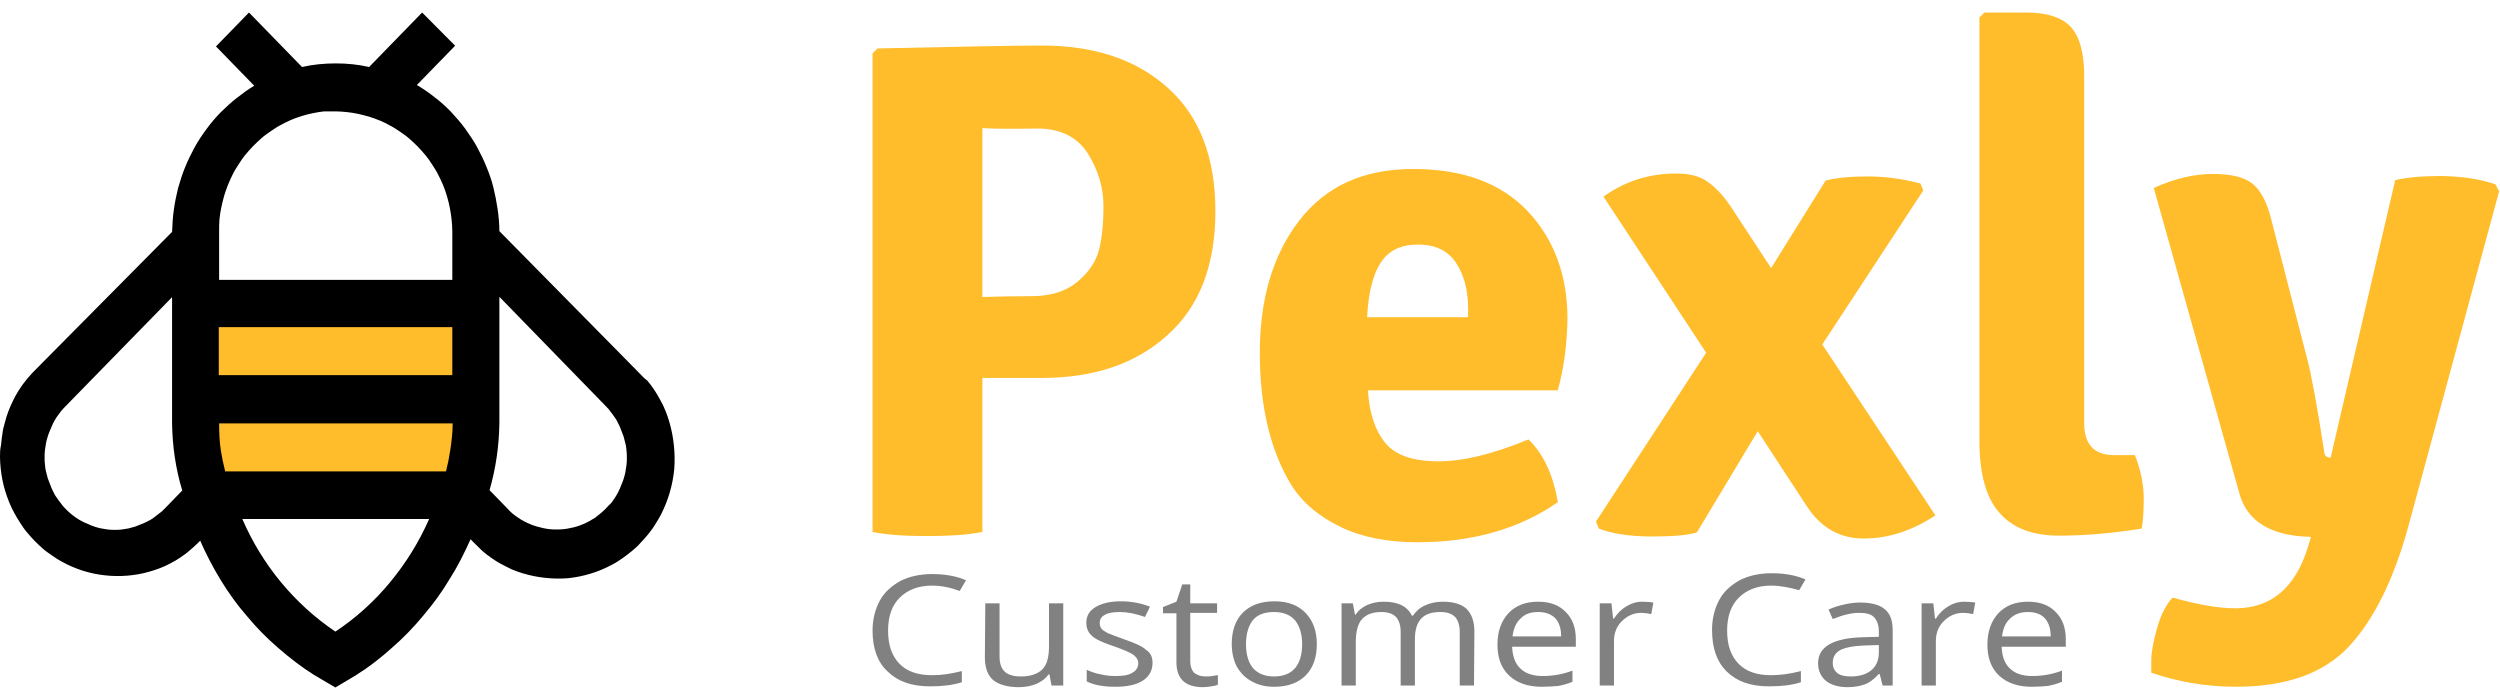
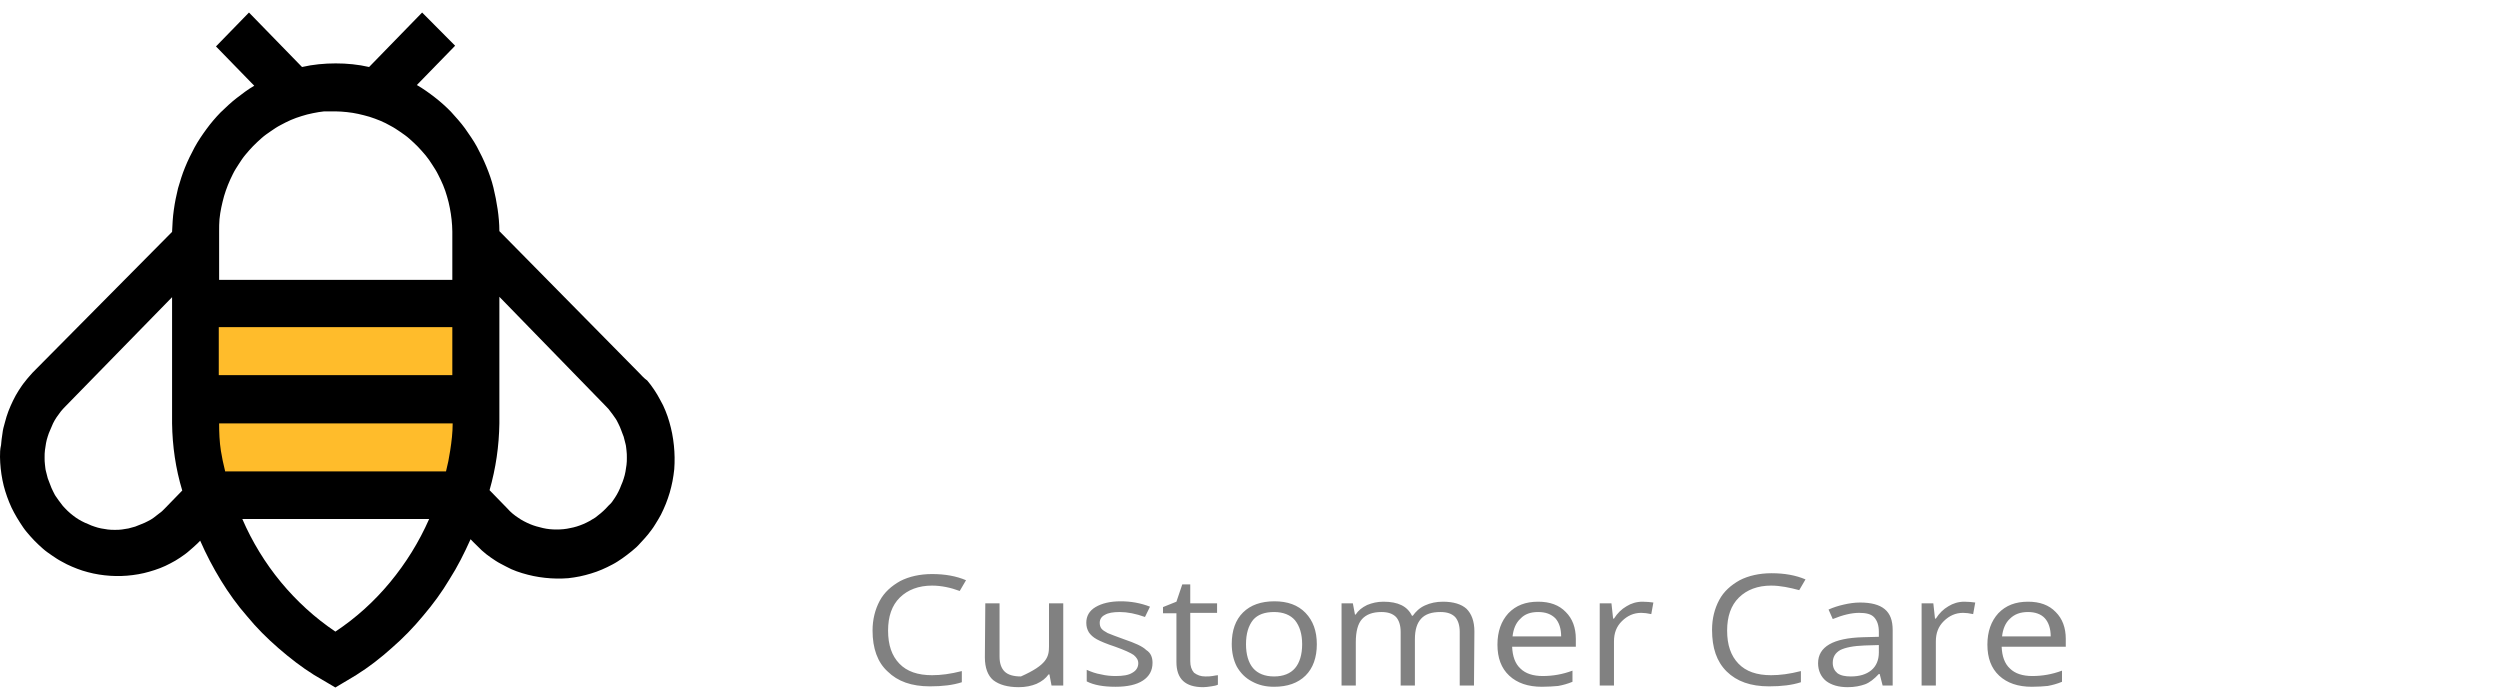
<svg xmlns="http://www.w3.org/2000/svg" width="100" height="28" viewBox="0 0 100 28" fill="none">
  <path d="M18.867 12.636H7.84V19.331H18.867V12.636Z" fill="#FFBC2B" />
  <path d="M24.231 20.343C24.105 20.473 23.964 20.588 23.81 20.704C23.655 20.805 23.501 20.891 23.332 20.963C23.164 21.035 22.981 21.093 22.812 21.122C22.63 21.165 22.447 21.18 22.265 21.18C22.082 21.18 21.899 21.165 21.717 21.122C21.534 21.079 21.366 21.035 21.197 20.963C21.029 20.891 20.86 20.805 20.72 20.704C20.565 20.602 20.424 20.487 20.298 20.343L19.582 19.607C19.834 18.727 19.961 17.846 19.975 16.937V11.872L24.245 16.259C24.316 16.331 24.372 16.389 24.428 16.475C24.484 16.548 24.54 16.62 24.596 16.706C24.653 16.779 24.695 16.865 24.737 16.952C24.779 17.038 24.821 17.125 24.849 17.211C24.877 17.298 24.919 17.385 24.948 17.471C24.976 17.558 24.99 17.659 25.018 17.745C25.046 17.832 25.046 17.933 25.06 18.02C25.074 18.12 25.074 18.207 25.074 18.308C25.074 18.409 25.074 18.496 25.06 18.597C25.046 18.698 25.032 18.784 25.018 18.871C25.004 18.957 24.976 19.058 24.948 19.145C24.919 19.232 24.892 19.318 24.849 19.405C24.821 19.491 24.779 19.578 24.737 19.665C24.695 19.751 24.653 19.823 24.596 19.91C24.54 19.982 24.498 20.069 24.428 20.141C24.358 20.198 24.301 20.271 24.231 20.343ZM13.415 25.264C12.6 24.715 11.87 24.051 11.238 23.287C10.606 22.522 10.086 21.67 9.693 20.761H17.166C16.758 21.685 16.238 22.522 15.606 23.287C14.974 24.051 14.244 24.715 13.415 25.264ZM6.588 20.343C6.518 20.415 6.462 20.473 6.377 20.53C6.293 20.588 6.237 20.646 6.153 20.704C6.082 20.761 5.998 20.805 5.914 20.848C5.83 20.891 5.745 20.934 5.661 20.963C5.577 20.992 5.492 21.035 5.408 21.064C5.324 21.093 5.226 21.108 5.141 21.137C5.057 21.151 4.959 21.165 4.874 21.18C4.79 21.194 4.692 21.194 4.593 21.194C4.495 21.194 4.411 21.194 4.312 21.18C4.228 21.165 4.13 21.151 4.046 21.137C3.961 21.122 3.863 21.093 3.779 21.064C3.694 21.035 3.61 21.007 3.526 20.963C3.442 20.934 3.357 20.891 3.273 20.848C3.189 20.805 3.118 20.761 3.034 20.704C2.95 20.646 2.88 20.588 2.809 20.53C2.739 20.473 2.669 20.401 2.613 20.343C2.543 20.271 2.486 20.213 2.43 20.126C2.374 20.054 2.318 19.982 2.262 19.895C2.205 19.823 2.163 19.737 2.121 19.65C2.079 19.564 2.037 19.477 2.009 19.39C1.981 19.304 1.938 19.217 1.91 19.131C1.882 19.044 1.868 18.943 1.84 18.857C1.812 18.77 1.812 18.669 1.798 18.582C1.784 18.496 1.784 18.395 1.784 18.294C1.784 18.193 1.784 18.106 1.798 18.005C1.812 17.919 1.826 17.817 1.84 17.731C1.854 17.644 1.882 17.543 1.91 17.457C1.938 17.37 1.967 17.284 2.009 17.197C2.051 17.11 2.079 17.024 2.121 16.937C2.163 16.851 2.205 16.779 2.262 16.692C2.318 16.62 2.374 16.533 2.43 16.461C2.486 16.389 2.557 16.317 2.613 16.259L6.883 11.887V16.937C6.897 17.846 7.024 18.741 7.29 19.621L6.588 20.343ZM18.107 15.004H8.751V13.084H18.093V15.004H18.107ZM13.415 4.455C13.569 4.455 13.724 4.469 13.879 4.484C14.033 4.498 14.188 4.527 14.328 4.556C14.469 4.585 14.623 4.628 14.778 4.671C14.918 4.715 15.072 4.772 15.213 4.83C15.354 4.888 15.494 4.96 15.62 5.032C15.761 5.104 15.887 5.191 16.014 5.277C16.14 5.364 16.267 5.451 16.379 5.552C16.491 5.653 16.604 5.754 16.716 5.869C16.828 5.985 16.927 6.1 17.025 6.215C17.123 6.331 17.208 6.461 17.292 6.591C17.376 6.72 17.461 6.85 17.531 6.995C17.601 7.139 17.671 7.269 17.727 7.413C17.784 7.557 17.84 7.702 17.882 7.861C17.924 8.005 17.966 8.164 17.994 8.322C18.022 8.481 18.05 8.625 18.064 8.784C18.079 8.943 18.093 9.102 18.093 9.26V11.194H8.765V9.246C8.765 9.087 8.765 8.928 8.779 8.77C8.793 8.611 8.822 8.452 8.85 8.308C8.878 8.164 8.92 8.005 8.962 7.846C9.004 7.702 9.06 7.543 9.117 7.399C9.173 7.254 9.243 7.11 9.313 6.966C9.383 6.822 9.468 6.692 9.552 6.562C9.636 6.432 9.721 6.302 9.819 6.187C9.917 6.071 10.015 5.956 10.128 5.84C10.24 5.725 10.353 5.624 10.465 5.523C10.578 5.422 10.704 5.335 10.83 5.249C10.957 5.162 11.083 5.075 11.224 5.003C11.364 4.931 11.491 4.859 11.631 4.801C11.771 4.744 11.912 4.686 12.066 4.643C12.207 4.599 12.361 4.556 12.516 4.527C12.671 4.498 12.811 4.469 12.966 4.455C13.12 4.455 13.274 4.455 13.415 4.455ZM9.004 18.842C8.934 18.568 8.878 18.294 8.836 18.034C8.779 17.673 8.765 17.298 8.765 16.937H18.107C18.107 17.298 18.064 17.659 18.008 18.02C17.966 18.308 17.91 18.582 17.84 18.857H9.004V18.842ZM25.552 14.903L19.975 9.246C19.975 8.957 19.947 8.654 19.905 8.366C19.863 8.077 19.806 7.788 19.736 7.5C19.666 7.211 19.568 6.937 19.455 6.663C19.343 6.389 19.216 6.129 19.076 5.869C18.935 5.609 18.767 5.378 18.598 5.133C18.43 4.902 18.233 4.686 18.037 4.469C17.84 4.267 17.615 4.065 17.39 3.892C17.166 3.719 16.927 3.546 16.674 3.401L18.205 1.829L16.885 0.501L14.764 2.68C14.328 2.579 13.879 2.536 13.429 2.536C12.979 2.536 12.516 2.579 12.081 2.68L9.959 0.501L8.639 1.857L10.17 3.43C9.917 3.575 9.693 3.748 9.468 3.921C9.243 4.094 9.032 4.296 8.822 4.498C8.625 4.7 8.428 4.931 8.26 5.162C8.091 5.393 7.923 5.638 7.782 5.898C7.642 6.158 7.515 6.417 7.403 6.692C7.29 6.966 7.206 7.24 7.122 7.529C7.052 7.817 6.995 8.091 6.953 8.394C6.911 8.683 6.897 8.972 6.883 9.275L1.306 14.903C1.208 15.018 1.096 15.133 1.011 15.249C0.913 15.364 0.829 15.494 0.744 15.624C0.66 15.754 0.59 15.884 0.52 16.028C0.45 16.172 0.393 16.302 0.337 16.447C0.281 16.591 0.239 16.735 0.197 16.894C0.155 17.038 0.112 17.197 0.098 17.341C0.07 17.5 0.056 17.644 0.042 17.803C0 17.976 0 18.12 0 18.279C0 18.438 0.014 18.582 0.028 18.741C0.042 18.9 0.07 19.044 0.098 19.203C0.126 19.362 0.169 19.506 0.211 19.65C0.253 19.794 0.309 19.939 0.365 20.083C0.421 20.227 0.492 20.372 0.562 20.502C0.632 20.631 0.716 20.776 0.801 20.905C0.885 21.035 0.969 21.165 1.068 21.281C1.166 21.396 1.264 21.512 1.377 21.627C1.489 21.743 1.601 21.844 1.714 21.945C1.826 22.046 1.953 22.132 2.079 22.219C2.205 22.305 2.332 22.392 2.472 22.464C2.599 22.536 2.739 22.608 2.88 22.666C3.02 22.724 3.161 22.782 3.301 22.825C3.442 22.868 3.596 22.911 3.737 22.94C3.891 22.969 4.032 22.998 4.186 23.012C4.341 23.027 4.481 23.041 4.636 23.041C4.79 23.041 4.945 23.041 5.085 23.027C5.24 23.012 5.38 22.998 5.535 22.969C5.689 22.94 5.83 22.911 5.97 22.868C6.11 22.825 6.265 22.782 6.405 22.724C6.546 22.666 6.686 22.608 6.813 22.536C6.953 22.464 7.08 22.392 7.206 22.305C7.333 22.219 7.459 22.132 7.571 22.031C7.684 21.93 7.81 21.829 7.909 21.728L8.007 21.627C8.246 22.175 8.527 22.709 8.836 23.215C9.145 23.72 9.496 24.21 9.889 24.657C10.268 25.119 10.69 25.538 11.139 25.927C11.589 26.317 12.052 26.678 12.558 26.995L13.415 27.5L14.258 26.995C14.764 26.678 15.227 26.317 15.677 25.913C16.126 25.523 16.547 25.09 16.927 24.629C17.32 24.167 17.671 23.691 17.98 23.171C18.303 22.666 18.57 22.132 18.823 21.569L18.935 21.685C19.048 21.8 19.16 21.901 19.273 22.017C19.385 22.118 19.511 22.219 19.638 22.305C19.764 22.392 19.891 22.479 20.031 22.551C20.172 22.623 20.298 22.695 20.453 22.767C20.593 22.825 20.733 22.883 20.888 22.926C21.043 22.969 21.183 23.012 21.338 23.041C21.492 23.07 21.646 23.099 21.801 23.113C21.956 23.128 22.11 23.142 22.265 23.142C22.419 23.142 22.574 23.142 22.728 23.128C22.883 23.113 23.037 23.085 23.192 23.056C23.346 23.027 23.487 22.983 23.641 22.94C23.796 22.897 23.936 22.839 24.077 22.782C24.217 22.724 24.358 22.652 24.498 22.579C24.639 22.507 24.765 22.421 24.892 22.334C25.018 22.248 25.144 22.147 25.271 22.046C25.397 21.945 25.509 21.844 25.608 21.728C25.72 21.613 25.819 21.497 25.917 21.382C26.015 21.252 26.113 21.137 26.198 20.992C26.282 20.862 26.366 20.718 26.437 20.588C26.507 20.444 26.577 20.299 26.633 20.155C26.689 20.011 26.746 19.852 26.788 19.708C26.83 19.549 26.872 19.405 26.9 19.246C26.928 19.087 26.956 18.929 26.97 18.77C26.984 18.611 26.984 18.452 26.984 18.294C26.984 18.135 26.97 17.976 26.956 17.817C26.942 17.659 26.914 17.5 26.886 17.341C26.858 17.183 26.816 17.038 26.774 16.88C26.732 16.721 26.675 16.576 26.619 16.432C26.563 16.288 26.493 16.143 26.409 15.999C26.338 15.855 26.254 15.725 26.17 15.595C26.085 15.465 25.987 15.335 25.889 15.22C25.762 15.133 25.664 15.018 25.552 14.903Z" fill="black" />
-   <path d="M99.814 7.371L99.965 7.651L96.377 20.897C95.791 23.094 94.986 24.745 93.98 25.835C92.974 26.925 91.466 27.47 89.437 27.47C88.297 27.47 87.157 27.289 86.051 26.909C86.051 26.81 86.051 26.645 86.051 26.38C86.051 26.133 86.118 25.72 86.269 25.175C86.42 24.63 86.621 24.2 86.906 23.903C87.895 24.184 88.733 24.332 89.421 24.332C90.845 24.332 91.818 23.507 92.321 21.872L92.438 21.475C90.829 21.442 89.873 20.848 89.571 19.724L86.152 7.519C86.989 7.139 87.778 6.958 88.516 6.958C89.252 6.958 89.79 7.09 90.108 7.354C90.427 7.618 90.678 8.081 90.845 8.758L92.287 14.357C92.438 14.902 92.673 16.157 92.974 18.106C92.991 18.238 93.075 18.304 93.226 18.304L95.808 7.205C96.294 7.09 96.914 7.04 97.686 7.04C98.473 7.057 99.178 7.156 99.814 7.371ZM84.559 18.205H85.397C85.632 18.8 85.749 19.394 85.749 19.939C85.749 20.484 85.715 20.897 85.665 21.145C84.525 21.326 83.419 21.426 82.362 21.426C81.306 21.426 80.519 21.128 79.982 20.517C79.445 19.923 79.177 18.948 79.177 17.643V0.698L79.379 0.5H81.038C81.877 0.5 82.48 0.698 82.832 1.078C83.184 1.458 83.368 2.119 83.368 3.043V16.884C83.352 17.759 83.754 18.205 84.559 18.205ZM70.845 10.723L73.025 7.222C73.478 7.106 74.047 7.057 74.735 7.057C75.405 7.057 76.109 7.156 76.814 7.338L76.931 7.618L72.891 13.779L77.417 20.616C76.462 21.244 75.506 21.541 74.55 21.541C73.595 21.541 72.84 21.112 72.287 20.27L70.309 17.247L67.878 21.294C67.526 21.409 66.939 21.459 66.084 21.459C65.229 21.459 64.525 21.36 63.955 21.145L63.838 20.864L68.247 14.109L64.14 7.866C65.011 7.238 65.984 6.941 67.04 6.941C67.56 6.941 67.979 7.04 68.28 7.255C68.599 7.47 68.901 7.784 69.219 8.246L70.845 10.723ZM58.725 12.358C58.725 11.599 58.557 10.988 58.239 10.509C57.92 10.03 57.417 9.782 56.73 9.782C56.042 9.782 55.556 10.013 55.238 10.492C54.919 10.971 54.735 11.698 54.684 12.689H58.725V12.358ZM62.312 15.612H54.718C54.768 16.52 55.003 17.214 55.405 17.709C55.808 18.205 56.512 18.453 57.534 18.453C58.54 18.453 59.747 18.155 61.139 17.577C61.725 18.139 62.128 18.981 62.312 20.088C60.77 21.161 58.892 21.69 56.696 21.69C55.506 21.69 54.483 21.492 53.628 21.079C52.773 20.666 52.103 20.121 51.65 19.394C50.812 18.023 50.393 16.256 50.393 14.109C50.393 11.962 50.912 10.195 51.969 8.824C53.025 7.453 54.533 6.76 56.529 6.76C58.523 6.76 60.032 7.321 61.105 8.444C62.161 9.567 62.698 11.004 62.698 12.755C62.681 13.762 62.564 14.704 62.312 15.612ZM39.295 5.124V11.88C39.848 11.863 40.502 11.846 41.273 11.846C42.044 11.846 42.648 11.648 43.1 11.268C43.553 10.889 43.838 10.459 43.955 10.013C44.072 9.567 44.139 8.973 44.139 8.246C44.139 7.519 43.938 6.826 43.519 6.148C43.1 5.488 42.43 5.141 41.491 5.141C40.552 5.157 39.831 5.157 39.295 5.124ZM41.675 1.821C43.771 1.821 45.464 2.383 46.721 3.522C47.979 4.645 48.616 6.297 48.616 8.444C48.616 10.608 47.979 12.259 46.705 13.399C45.431 14.555 43.754 15.117 41.675 15.117H39.295V21.277C38.725 21.393 37.987 21.442 37.082 21.442C36.176 21.442 35.456 21.393 34.902 21.277V2.135L35.103 1.937C38.322 1.871 40.502 1.821 41.675 1.821Z" fill="#FFBC2B" />
-   <path d="M81.122 24.481C80.82 24.481 80.585 24.564 80.401 24.745C80.217 24.911 80.116 25.158 80.082 25.456H82.028C82.028 25.142 81.944 24.894 81.793 24.729C81.642 24.564 81.407 24.481 81.122 24.481ZM81.273 27.471C80.719 27.471 80.284 27.322 79.965 27.025C79.647 26.727 79.496 26.314 79.496 25.786C79.496 25.257 79.647 24.845 79.932 24.531C80.233 24.217 80.619 24.068 81.122 24.068C81.591 24.068 81.96 24.2 82.228 24.481C82.496 24.745 82.631 25.109 82.631 25.555V25.869H80.066C80.082 26.248 80.183 26.546 80.401 26.744C80.602 26.942 80.904 27.041 81.29 27.041C81.692 27.041 82.078 26.975 82.48 26.826V27.272C82.279 27.355 82.094 27.404 81.91 27.438C81.742 27.454 81.525 27.471 81.273 27.471ZM78.574 24.068C78.742 24.068 78.892 24.085 79.01 24.101L78.926 24.564C78.775 24.531 78.641 24.514 78.524 24.514C78.222 24.514 77.97 24.63 77.752 24.845C77.534 25.059 77.434 25.323 77.434 25.654V27.421H76.864V24.134H77.333L77.4 24.745H77.434C77.568 24.531 77.736 24.366 77.937 24.25C78.121 24.134 78.339 24.068 78.574 24.068ZM74.031 27.058C74.383 27.058 74.651 26.975 74.852 26.81C75.053 26.645 75.154 26.397 75.154 26.1V25.802L74.584 25.819C74.131 25.835 73.813 25.902 73.612 26.001C73.41 26.116 73.31 26.282 73.31 26.513C73.31 26.694 73.377 26.826 73.494 26.926C73.628 27.025 73.813 27.058 74.031 27.058ZM75.707 27.421H75.305L75.187 26.959H75.154C74.969 27.157 74.785 27.305 74.601 27.372C74.416 27.438 74.182 27.487 73.913 27.487C73.544 27.487 73.26 27.404 73.042 27.239C72.84 27.074 72.723 26.826 72.723 26.529C72.723 25.869 73.327 25.522 74.517 25.489L75.154 25.472V25.274C75.154 25.01 75.087 24.828 74.969 24.696C74.852 24.564 74.651 24.514 74.366 24.514C74.064 24.514 73.712 24.597 73.31 24.762L73.142 24.382C73.327 24.299 73.528 24.233 73.746 24.184C73.964 24.134 74.182 24.101 74.4 24.101C74.835 24.101 75.171 24.184 75.389 24.366C75.606 24.547 75.707 24.812 75.707 25.208V27.421ZM70.845 23.424C70.309 23.424 69.873 23.589 69.555 23.903C69.236 24.217 69.085 24.663 69.085 25.224C69.085 25.802 69.236 26.232 69.538 26.546C69.84 26.86 70.275 27.008 70.845 27.008C71.197 27.008 71.583 26.959 72.036 26.843V27.289C71.684 27.404 71.265 27.454 70.762 27.454C70.024 27.454 69.471 27.256 69.068 26.86C68.666 26.463 68.482 25.918 68.482 25.191C68.482 24.745 68.582 24.349 68.767 24.002C68.951 23.655 69.236 23.408 69.588 23.209C69.94 23.028 70.376 22.929 70.862 22.929C71.382 22.929 71.835 23.011 72.22 23.176L71.969 23.606C71.6 23.507 71.214 23.424 70.845 23.424ZM65.699 24.068C65.866 24.068 66.017 24.085 66.135 24.101L66.051 24.564C65.9 24.531 65.766 24.514 65.648 24.514C65.347 24.514 65.095 24.63 64.877 24.845C64.659 25.059 64.559 25.323 64.559 25.654V27.421H63.989V24.134H64.458L64.525 24.745H64.559C64.693 24.531 64.861 24.366 65.062 24.25C65.246 24.134 65.464 24.068 65.699 24.068ZM61.524 24.481C61.223 24.481 60.988 24.564 60.82 24.745C60.636 24.911 60.535 25.158 60.502 25.456H62.446C62.446 25.142 62.363 24.894 62.212 24.729C62.044 24.564 61.826 24.481 61.524 24.481ZM61.675 27.471C61.122 27.471 60.686 27.322 60.368 27.025C60.049 26.727 59.898 26.314 59.898 25.786C59.898 25.257 60.049 24.845 60.334 24.531C60.636 24.217 61.021 24.068 61.524 24.068C61.994 24.068 62.363 24.2 62.631 24.481C62.899 24.745 63.033 25.109 63.033 25.555V25.869H60.485C60.502 26.248 60.602 26.546 60.82 26.744C61.021 26.942 61.323 27.041 61.709 27.041C62.111 27.041 62.497 26.975 62.899 26.826V27.272C62.698 27.355 62.514 27.404 62.329 27.438C62.145 27.454 61.927 27.471 61.675 27.471ZM58.959 27.421H58.389V25.274C58.389 25.01 58.322 24.812 58.205 24.679C58.071 24.547 57.886 24.481 57.618 24.481C57.266 24.481 57.015 24.564 56.847 24.745C56.679 24.927 56.596 25.191 56.596 25.571V27.421H56.026V25.274C56.026 25.01 55.959 24.812 55.841 24.679C55.707 24.547 55.523 24.481 55.254 24.481C54.902 24.481 54.651 24.58 54.483 24.762C54.316 24.944 54.232 25.257 54.232 25.687V27.421H53.662V24.134H54.114L54.198 24.58H54.232C54.332 24.415 54.483 24.299 54.684 24.2C54.886 24.118 55.087 24.068 55.338 24.068C55.925 24.068 56.294 24.25 56.478 24.63H56.512C56.629 24.465 56.78 24.316 56.998 24.217C57.216 24.118 57.451 24.068 57.719 24.068C58.138 24.068 58.456 24.167 58.658 24.349C58.859 24.547 58.976 24.845 58.976 25.257L58.959 27.421ZM49.84 25.77C49.84 26.182 49.94 26.513 50.124 26.727C50.309 26.942 50.594 27.058 50.963 27.058C51.331 27.058 51.617 26.942 51.801 26.727C51.985 26.513 52.086 26.182 52.086 25.77C52.086 25.357 51.985 25.043 51.801 24.812C51.617 24.597 51.331 24.481 50.963 24.481C50.594 24.481 50.309 24.58 50.124 24.795C49.94 25.026 49.84 25.34 49.84 25.77ZM52.673 25.77C52.673 26.298 52.522 26.727 52.22 27.025C51.918 27.322 51.499 27.471 50.963 27.471C50.627 27.471 50.342 27.404 50.074 27.256C49.823 27.124 49.622 26.926 49.471 26.661C49.337 26.397 49.27 26.1 49.27 25.753C49.27 25.224 49.42 24.795 49.722 24.498C50.024 24.2 50.443 24.052 50.98 24.052C51.499 24.052 51.918 24.2 52.22 24.514C52.522 24.828 52.673 25.241 52.673 25.77ZM48.213 27.058C48.314 27.058 48.414 27.058 48.498 27.041C48.599 27.025 48.666 27.008 48.716 27.008V27.388C48.649 27.421 48.565 27.438 48.448 27.454C48.331 27.471 48.23 27.487 48.13 27.487C47.409 27.487 47.057 27.157 47.057 26.48V24.531H46.52V24.283L47.057 24.068L47.291 23.375H47.61V24.134H48.683V24.514H47.61V26.447C47.61 26.645 47.66 26.793 47.761 26.909C47.895 27.008 48.029 27.058 48.213 27.058ZM46.101 26.513C46.101 26.826 45.967 27.058 45.715 27.223C45.464 27.388 45.095 27.471 44.626 27.471C44.139 27.471 43.754 27.404 43.469 27.256V26.793C43.653 26.876 43.838 26.942 44.039 26.975C44.24 27.025 44.441 27.041 44.626 27.041C44.911 27.041 45.145 27.008 45.296 26.909C45.447 26.826 45.531 26.694 45.531 26.529C45.531 26.397 45.464 26.298 45.347 26.199C45.229 26.116 44.978 26.001 44.609 25.869C44.257 25.753 44.022 25.654 43.871 25.571C43.721 25.489 43.62 25.39 43.553 25.291C43.486 25.175 43.452 25.059 43.452 24.911C43.452 24.646 43.57 24.432 43.821 24.283C44.072 24.134 44.408 24.052 44.827 24.052C45.229 24.052 45.615 24.118 46 24.267L45.799 24.679C45.431 24.547 45.095 24.481 44.793 24.481C44.525 24.481 44.324 24.514 44.19 24.597C44.056 24.663 43.989 24.779 43.989 24.911C43.989 24.993 44.005 25.076 44.056 25.142C44.106 25.208 44.19 25.257 44.307 25.323C44.425 25.373 44.642 25.456 44.961 25.571C45.397 25.72 45.699 25.852 45.849 26.001C46.034 26.116 46.101 26.298 46.101 26.513ZM39.412 24.134H39.982V26.265C39.982 26.529 40.049 26.727 40.183 26.86C40.317 26.992 40.535 27.058 40.837 27.058C41.222 27.058 41.508 26.959 41.692 26.777C41.876 26.595 41.96 26.282 41.96 25.852V24.134H42.53V27.421H42.061L41.977 26.975H41.943C41.826 27.14 41.675 27.256 41.457 27.355C41.256 27.438 41.021 27.487 40.753 27.487C40.3 27.487 39.965 27.388 39.73 27.206C39.513 27.025 39.395 26.711 39.395 26.298L39.412 24.134ZM37.283 23.424C36.746 23.424 36.311 23.589 35.992 23.903C35.673 24.217 35.523 24.663 35.523 25.224C35.523 25.802 35.673 26.232 35.975 26.546C36.277 26.86 36.713 27.008 37.283 27.008C37.635 27.008 38.02 26.959 38.473 26.843V27.289C38.121 27.404 37.702 27.454 37.199 27.454C36.462 27.454 35.908 27.256 35.506 26.86C35.103 26.496 34.902 25.935 34.902 25.224C34.902 24.779 35.003 24.382 35.187 24.035C35.372 23.689 35.657 23.441 36.009 23.242C36.361 23.061 36.797 22.962 37.283 22.962C37.803 22.962 38.255 23.044 38.641 23.209L38.389 23.639C38.037 23.507 37.652 23.424 37.283 23.424Z" fill="#818181" />
+   <path d="M81.122 24.481C80.82 24.481 80.585 24.564 80.401 24.745C80.217 24.911 80.116 25.158 80.082 25.456H82.028C82.028 25.142 81.944 24.894 81.793 24.729C81.642 24.564 81.407 24.481 81.122 24.481ZM81.273 27.471C80.719 27.471 80.284 27.322 79.965 27.025C79.647 26.727 79.496 26.314 79.496 25.786C79.496 25.257 79.647 24.845 79.932 24.531C80.233 24.217 80.619 24.068 81.122 24.068C81.591 24.068 81.96 24.2 82.228 24.481C82.496 24.745 82.631 25.109 82.631 25.555V25.869H80.066C80.082 26.248 80.183 26.546 80.401 26.744C80.602 26.942 80.904 27.041 81.29 27.041C81.692 27.041 82.078 26.975 82.48 26.826V27.272C82.279 27.355 82.094 27.404 81.91 27.438C81.742 27.454 81.525 27.471 81.273 27.471ZM78.574 24.068C78.742 24.068 78.892 24.085 79.01 24.101L78.926 24.564C78.775 24.531 78.641 24.514 78.524 24.514C78.222 24.514 77.97 24.63 77.752 24.845C77.534 25.059 77.434 25.323 77.434 25.654V27.421H76.864V24.134H77.333L77.4 24.745H77.434C77.568 24.531 77.736 24.366 77.937 24.25C78.121 24.134 78.339 24.068 78.574 24.068ZM74.031 27.058C74.383 27.058 74.651 26.975 74.852 26.81C75.053 26.645 75.154 26.397 75.154 26.1V25.802L74.584 25.819C74.131 25.835 73.813 25.902 73.612 26.001C73.41 26.116 73.31 26.282 73.31 26.513C73.31 26.694 73.377 26.826 73.494 26.926C73.628 27.025 73.813 27.058 74.031 27.058ZM75.707 27.421H75.305L75.187 26.959H75.154C74.969 27.157 74.785 27.305 74.601 27.372C74.416 27.438 74.182 27.487 73.913 27.487C73.544 27.487 73.26 27.404 73.042 27.239C72.84 27.074 72.723 26.826 72.723 26.529C72.723 25.869 73.327 25.522 74.517 25.489L75.154 25.472V25.274C75.154 25.01 75.087 24.828 74.969 24.696C74.852 24.564 74.651 24.514 74.366 24.514C74.064 24.514 73.712 24.597 73.31 24.762L73.142 24.382C73.327 24.299 73.528 24.233 73.746 24.184C73.964 24.134 74.182 24.101 74.4 24.101C74.835 24.101 75.171 24.184 75.389 24.366C75.606 24.547 75.707 24.812 75.707 25.208V27.421ZM70.845 23.424C70.309 23.424 69.873 23.589 69.555 23.903C69.236 24.217 69.085 24.663 69.085 25.224C69.085 25.802 69.236 26.232 69.538 26.546C69.84 26.86 70.275 27.008 70.845 27.008C71.197 27.008 71.583 26.959 72.036 26.843V27.289C71.684 27.404 71.265 27.454 70.762 27.454C70.024 27.454 69.471 27.256 69.068 26.86C68.666 26.463 68.482 25.918 68.482 25.191C68.482 24.745 68.582 24.349 68.767 24.002C68.951 23.655 69.236 23.408 69.588 23.209C69.94 23.028 70.376 22.929 70.862 22.929C71.382 22.929 71.835 23.011 72.22 23.176L71.969 23.606C71.6 23.507 71.214 23.424 70.845 23.424ZM65.699 24.068C65.866 24.068 66.017 24.085 66.135 24.101L66.051 24.564C65.9 24.531 65.766 24.514 65.648 24.514C65.347 24.514 65.095 24.63 64.877 24.845C64.659 25.059 64.559 25.323 64.559 25.654V27.421H63.989V24.134H64.458L64.525 24.745H64.559C64.693 24.531 64.861 24.366 65.062 24.25C65.246 24.134 65.464 24.068 65.699 24.068ZM61.524 24.481C61.223 24.481 60.988 24.564 60.82 24.745C60.636 24.911 60.535 25.158 60.502 25.456H62.446C62.446 25.142 62.363 24.894 62.212 24.729C62.044 24.564 61.826 24.481 61.524 24.481ZM61.675 27.471C61.122 27.471 60.686 27.322 60.368 27.025C60.049 26.727 59.898 26.314 59.898 25.786C59.898 25.257 60.049 24.845 60.334 24.531C60.636 24.217 61.021 24.068 61.524 24.068C61.994 24.068 62.363 24.2 62.631 24.481C62.899 24.745 63.033 25.109 63.033 25.555V25.869H60.485C60.502 26.248 60.602 26.546 60.82 26.744C61.021 26.942 61.323 27.041 61.709 27.041C62.111 27.041 62.497 26.975 62.899 26.826V27.272C62.698 27.355 62.514 27.404 62.329 27.438C62.145 27.454 61.927 27.471 61.675 27.471ZM58.959 27.421H58.389V25.274C58.389 25.01 58.322 24.812 58.205 24.679C58.071 24.547 57.886 24.481 57.618 24.481C57.266 24.481 57.015 24.564 56.847 24.745C56.679 24.927 56.596 25.191 56.596 25.571V27.421H56.026V25.274C56.026 25.01 55.959 24.812 55.841 24.679C55.707 24.547 55.523 24.481 55.254 24.481C54.902 24.481 54.651 24.58 54.483 24.762C54.316 24.944 54.232 25.257 54.232 25.687V27.421H53.662V24.134H54.114L54.198 24.58H54.232C54.332 24.415 54.483 24.299 54.684 24.2C54.886 24.118 55.087 24.068 55.338 24.068C55.925 24.068 56.294 24.25 56.478 24.63H56.512C56.629 24.465 56.78 24.316 56.998 24.217C57.216 24.118 57.451 24.068 57.719 24.068C58.138 24.068 58.456 24.167 58.658 24.349C58.859 24.547 58.976 24.845 58.976 25.257L58.959 27.421ZM49.84 25.77C49.84 26.182 49.94 26.513 50.124 26.727C50.309 26.942 50.594 27.058 50.963 27.058C51.331 27.058 51.617 26.942 51.801 26.727C51.985 26.513 52.086 26.182 52.086 25.77C52.086 25.357 51.985 25.043 51.801 24.812C51.617 24.597 51.331 24.481 50.963 24.481C50.594 24.481 50.309 24.58 50.124 24.795C49.94 25.026 49.84 25.34 49.84 25.77ZM52.673 25.77C52.673 26.298 52.522 26.727 52.22 27.025C51.918 27.322 51.499 27.471 50.963 27.471C50.627 27.471 50.342 27.404 50.074 27.256C49.823 27.124 49.622 26.926 49.471 26.661C49.337 26.397 49.27 26.1 49.27 25.753C49.27 25.224 49.42 24.795 49.722 24.498C50.024 24.2 50.443 24.052 50.98 24.052C51.499 24.052 51.918 24.2 52.22 24.514C52.522 24.828 52.673 25.241 52.673 25.77ZM48.213 27.058C48.314 27.058 48.414 27.058 48.498 27.041C48.599 27.025 48.666 27.008 48.716 27.008V27.388C48.649 27.421 48.565 27.438 48.448 27.454C48.331 27.471 48.23 27.487 48.13 27.487C47.409 27.487 47.057 27.157 47.057 26.48V24.531H46.52V24.283L47.057 24.068L47.291 23.375H47.61V24.134H48.683V24.514H47.61V26.447C47.61 26.645 47.66 26.793 47.761 26.909C47.895 27.008 48.029 27.058 48.213 27.058ZM46.101 26.513C46.101 26.826 45.967 27.058 45.715 27.223C45.464 27.388 45.095 27.471 44.626 27.471C44.139 27.471 43.754 27.404 43.469 27.256V26.793C43.653 26.876 43.838 26.942 44.039 26.975C44.24 27.025 44.441 27.041 44.626 27.041C44.911 27.041 45.145 27.008 45.296 26.909C45.447 26.826 45.531 26.694 45.531 26.529C45.531 26.397 45.464 26.298 45.347 26.199C45.229 26.116 44.978 26.001 44.609 25.869C44.257 25.753 44.022 25.654 43.871 25.571C43.721 25.489 43.62 25.39 43.553 25.291C43.486 25.175 43.452 25.059 43.452 24.911C43.452 24.646 43.57 24.432 43.821 24.283C44.072 24.134 44.408 24.052 44.827 24.052C45.229 24.052 45.615 24.118 46 24.267L45.799 24.679C45.431 24.547 45.095 24.481 44.793 24.481C44.525 24.481 44.324 24.514 44.19 24.597C44.056 24.663 43.989 24.779 43.989 24.911C43.989 24.993 44.005 25.076 44.056 25.142C44.106 25.208 44.19 25.257 44.307 25.323C44.425 25.373 44.642 25.456 44.961 25.571C45.397 25.72 45.699 25.852 45.849 26.001C46.034 26.116 46.101 26.298 46.101 26.513ZM39.412 24.134H39.982V26.265C39.982 26.529 40.049 26.727 40.183 26.86C40.317 26.992 40.535 27.058 40.837 27.058C41.876 26.595 41.96 26.282 41.96 25.852V24.134H42.53V27.421H42.061L41.977 26.975H41.943C41.826 27.14 41.675 27.256 41.457 27.355C41.256 27.438 41.021 27.487 40.753 27.487C40.3 27.487 39.965 27.388 39.73 27.206C39.513 27.025 39.395 26.711 39.395 26.298L39.412 24.134ZM37.283 23.424C36.746 23.424 36.311 23.589 35.992 23.903C35.673 24.217 35.523 24.663 35.523 25.224C35.523 25.802 35.673 26.232 35.975 26.546C36.277 26.86 36.713 27.008 37.283 27.008C37.635 27.008 38.02 26.959 38.473 26.843V27.289C38.121 27.404 37.702 27.454 37.199 27.454C36.462 27.454 35.908 27.256 35.506 26.86C35.103 26.496 34.902 25.935 34.902 25.224C34.902 24.779 35.003 24.382 35.187 24.035C35.372 23.689 35.657 23.441 36.009 23.242C36.361 23.061 36.797 22.962 37.283 22.962C37.803 22.962 38.255 23.044 38.641 23.209L38.389 23.639C38.037 23.507 37.652 23.424 37.283 23.424Z" fill="#818181" />
</svg>